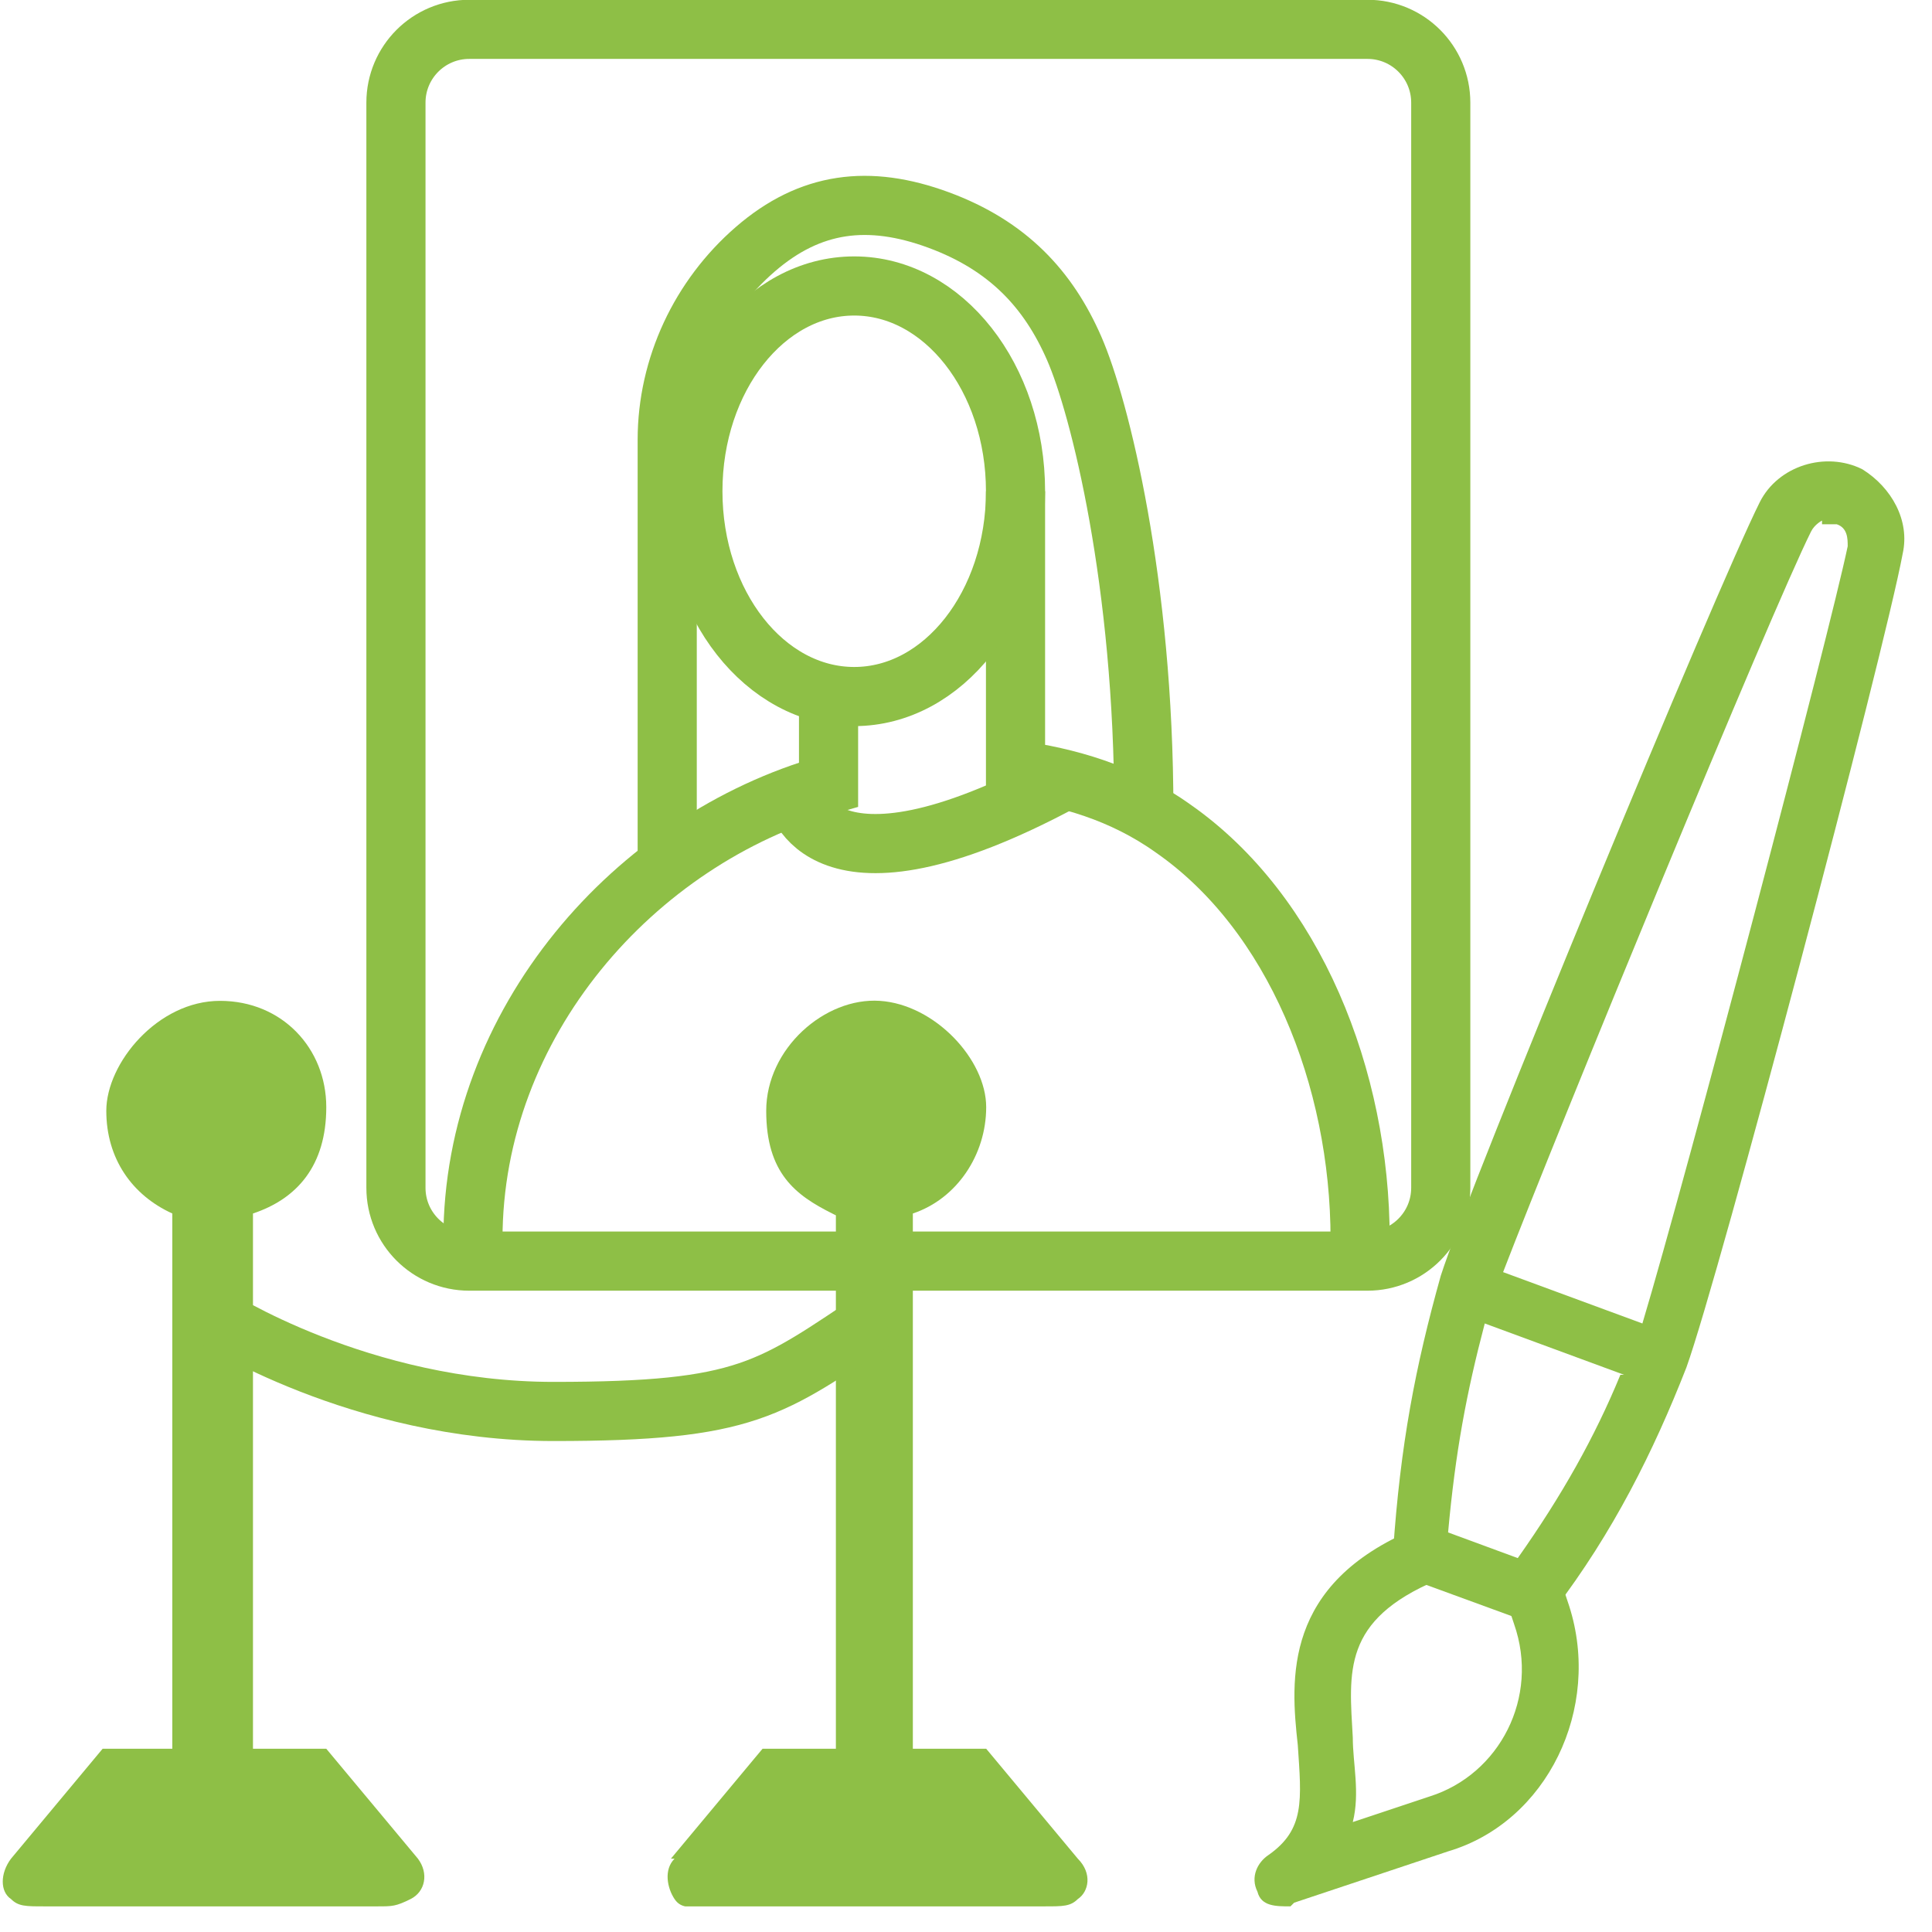
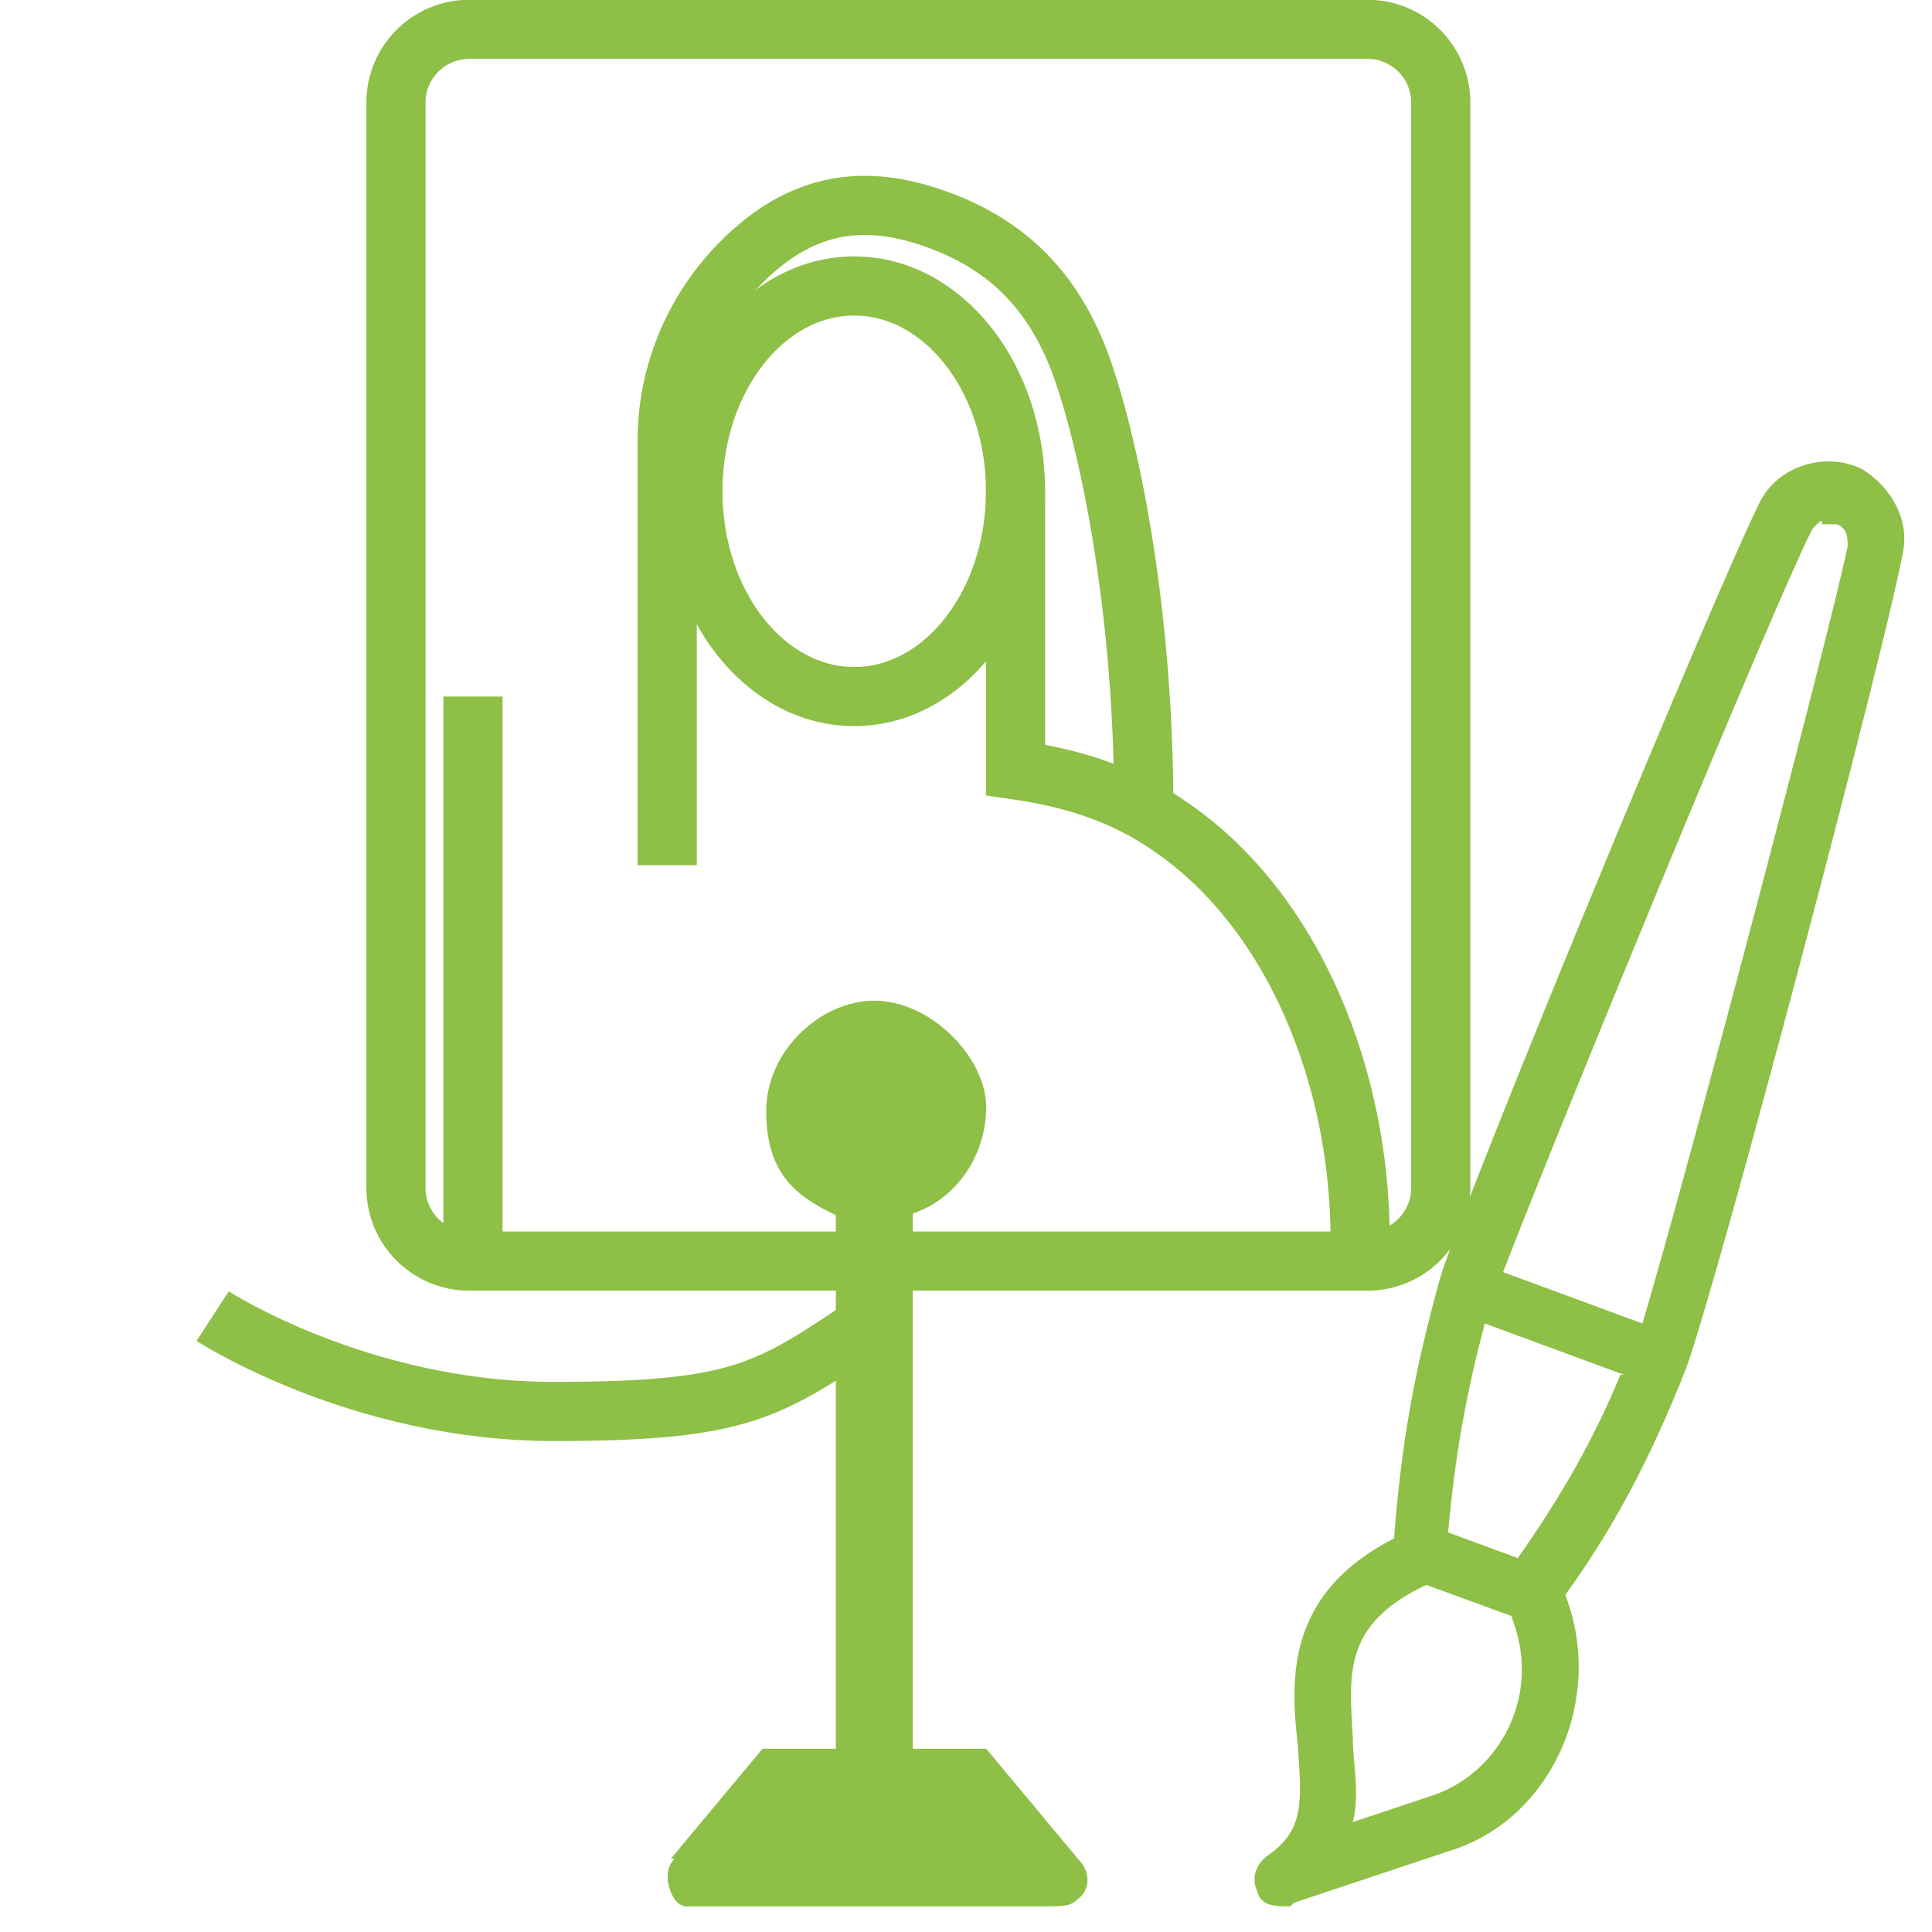
<svg xmlns="http://www.w3.org/2000/svg" width="49" height="49" viewBox="0 0 49 49" fill="none">
  <g clip-path="url(#clip0_8715_661)">
    <path d="M39.145 41.283L35.333 39.889V39.331C35.519 36.634 35.891 34.682 36.541 32.357C37.285 30.033 43.515 14.97 44.631 12.738C45.096 11.809 46.304 11.437 47.234 11.902C47.978 12.367 48.443 13.203 48.257 14.04C47.792 16.551 43.608 32.357 42.771 34.682C41.934 36.82 40.911 38.866 39.424 40.819L39.145 41.283ZM41.19 34.868L37.657 33.566C37.192 35.333 36.913 36.82 36.727 38.866L38.494 39.517C39.61 37.936 40.447 36.449 41.097 34.868H41.19ZM46.211 13.203C46.211 13.203 46.025 13.296 45.932 13.482C44.91 15.528 39.517 28.638 38.122 32.264L41.655 33.566C42.771 29.847 46.397 16.086 46.862 13.854C46.862 13.668 46.862 13.389 46.583 13.296H46.211V13.203Z" fill="#8EBF46" />
    <path d="M32.729 48.35C32.357 48.35 31.985 48.35 31.892 47.978C31.706 47.606 31.892 47.234 32.171 47.048C33.101 46.397 33.008 45.654 32.915 44.259C32.729 42.585 32.543 40.168 35.891 38.773C36.263 38.587 36.727 38.773 36.82 39.145C37.006 39.517 36.82 39.982 36.448 40.075C34.031 41.097 34.217 42.399 34.31 44.073C34.31 44.724 34.496 45.468 34.31 46.212L36.263 45.561C38.029 45.003 39.052 43.05 38.401 41.191L38.215 40.633C38.215 40.261 38.215 39.796 38.68 39.703C39.145 39.61 39.424 39.703 39.61 40.168L39.796 40.726C40.633 43.329 39.238 46.212 36.727 46.955L32.822 48.257L32.729 48.35Z" fill="#8EBF46" />
-     <path d="M2.51 44.352H4.37V30.777C3.347 30.312 2.696 29.382 2.696 28.173C2.696 26.964 3.998 25.384 5.579 25.384C7.159 25.384 8.275 26.593 8.275 28.08C8.275 29.568 7.531 30.405 6.416 30.777V44.352H8.275L10.6 47.141C10.879 47.513 10.786 47.978 10.414 48.164C10.042 48.35 9.949 48.35 9.577 48.35H1.116C0.651 48.35 0.465 48.35 0.279 48.164C-3.34291e-05 47.978 -3.34291e-05 47.513 0.279 47.141L2.603 44.352H2.51Z" fill="#8EBF46" />
    <path d="M17.108 47.141C16.829 47.42 16.922 47.885 17.108 48.164C17.294 48.443 17.573 48.35 17.945 48.35H26.5C26.964 48.35 27.15 48.35 27.336 48.164C27.615 47.978 27.708 47.513 27.336 47.141L25.012 44.352H23.152V30.777C24.268 30.405 25.012 29.289 25.012 28.08C25.012 26.871 23.71 25.477 22.315 25.384C20.921 25.291 19.433 26.593 19.433 28.173C19.433 29.754 20.177 30.312 21.107 30.777C22.036 31.241 21.107 30.777 21.2 30.777V44.352H19.34L17.015 47.141H17.108Z" fill="#8EBF46" />
    <path d="M5.393 33.38C5.393 33.38 9.112 35.798 14.04 35.798C18.968 35.798 19.526 35.24 22.315 33.38" stroke="#8EBF46" stroke-width="1.5" stroke-miterlimit="10" />
    <path d="M34.682 0.744H11.902C10.874 0.744 10.042 1.576 10.042 2.603V30.126C10.042 31.153 10.874 31.985 11.902 31.985H34.682C35.709 31.985 36.541 31.153 36.541 30.126V2.603C36.541 1.576 35.709 0.744 34.682 0.744Z" stroke="#8EBF46" stroke-width="1.5" stroke-miterlimit="10" />
    <path d="M25.756 12.459V19.526C27.057 19.712 28.452 20.084 29.754 21.014C32.822 23.152 34.496 27.336 34.496 31.427" stroke="#8EBF46" stroke-width="1.5" stroke-miterlimit="10" />
-     <path d="M11.995 31.427C11.995 25.942 16.086 21.293 21.014 19.898V17.666" stroke="#8EBF46" stroke-width="1.5" stroke-miterlimit="10" />
-     <path d="M20.177 20.177C20.177 20.177 20.735 23.152 26.964 19.805" stroke="#8EBF46" stroke-width="1.5" stroke-miterlimit="10" />
+     <path d="M11.995 31.427V17.666" stroke="#8EBF46" stroke-width="1.5" stroke-miterlimit="10" />
    <path d="M21.665 17.666C23.924 17.666 25.756 15.335 25.756 12.459C25.756 9.584 23.924 7.253 21.665 7.253C19.405 7.253 17.573 9.584 17.573 12.459C17.573 15.335 19.405 17.666 21.665 17.666Z" stroke="#8EBF46" stroke-width="1.5" stroke-miterlimit="10" />
    <path d="M16.922 21.944V11.158C16.922 9.298 17.759 7.531 19.154 6.323C20.549 5.114 22.036 4.928 23.803 5.579C25.57 6.23 26.593 7.345 27.243 8.833C27.894 10.321 29.01 14.784 29.01 20.549" stroke="#8EBF46" stroke-width="1.5" stroke-miterlimit="10" />
  </g>
  <defs>
    <clipPath id="clip0_8715_661">
      <rect width="48.35" height="48.35" fill="white" />
    </clipPath>
  </defs>
</svg>